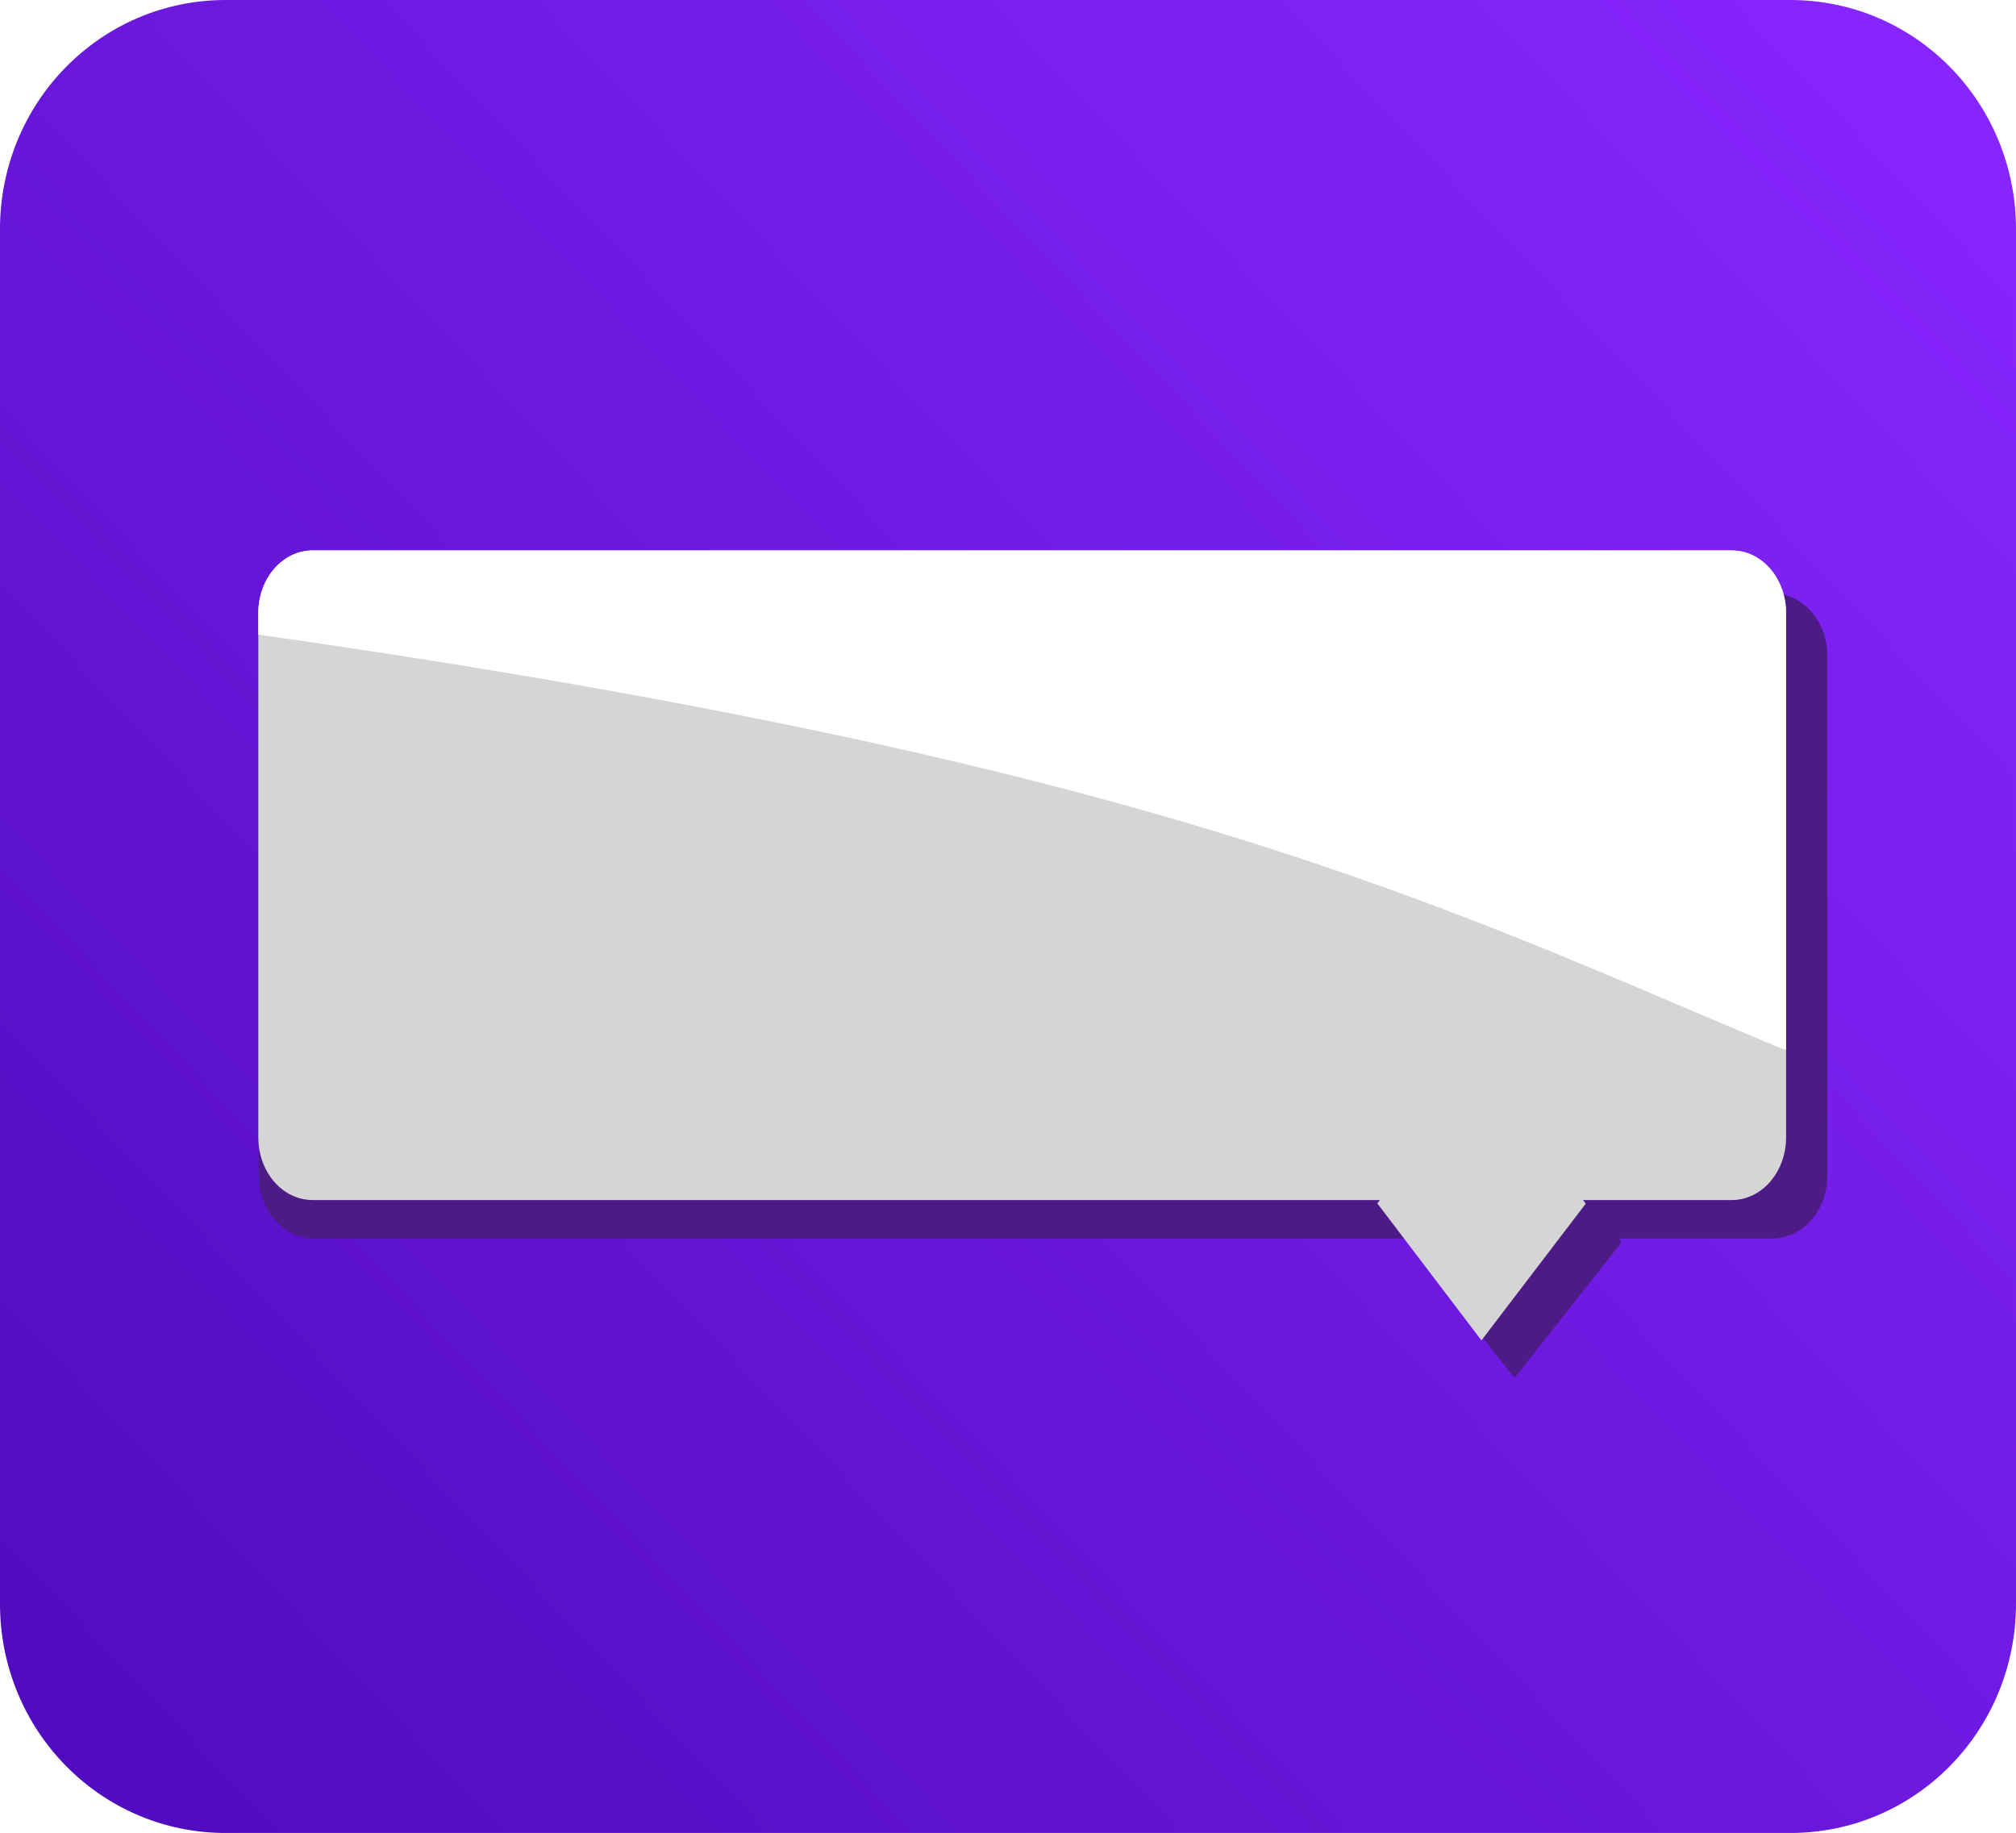
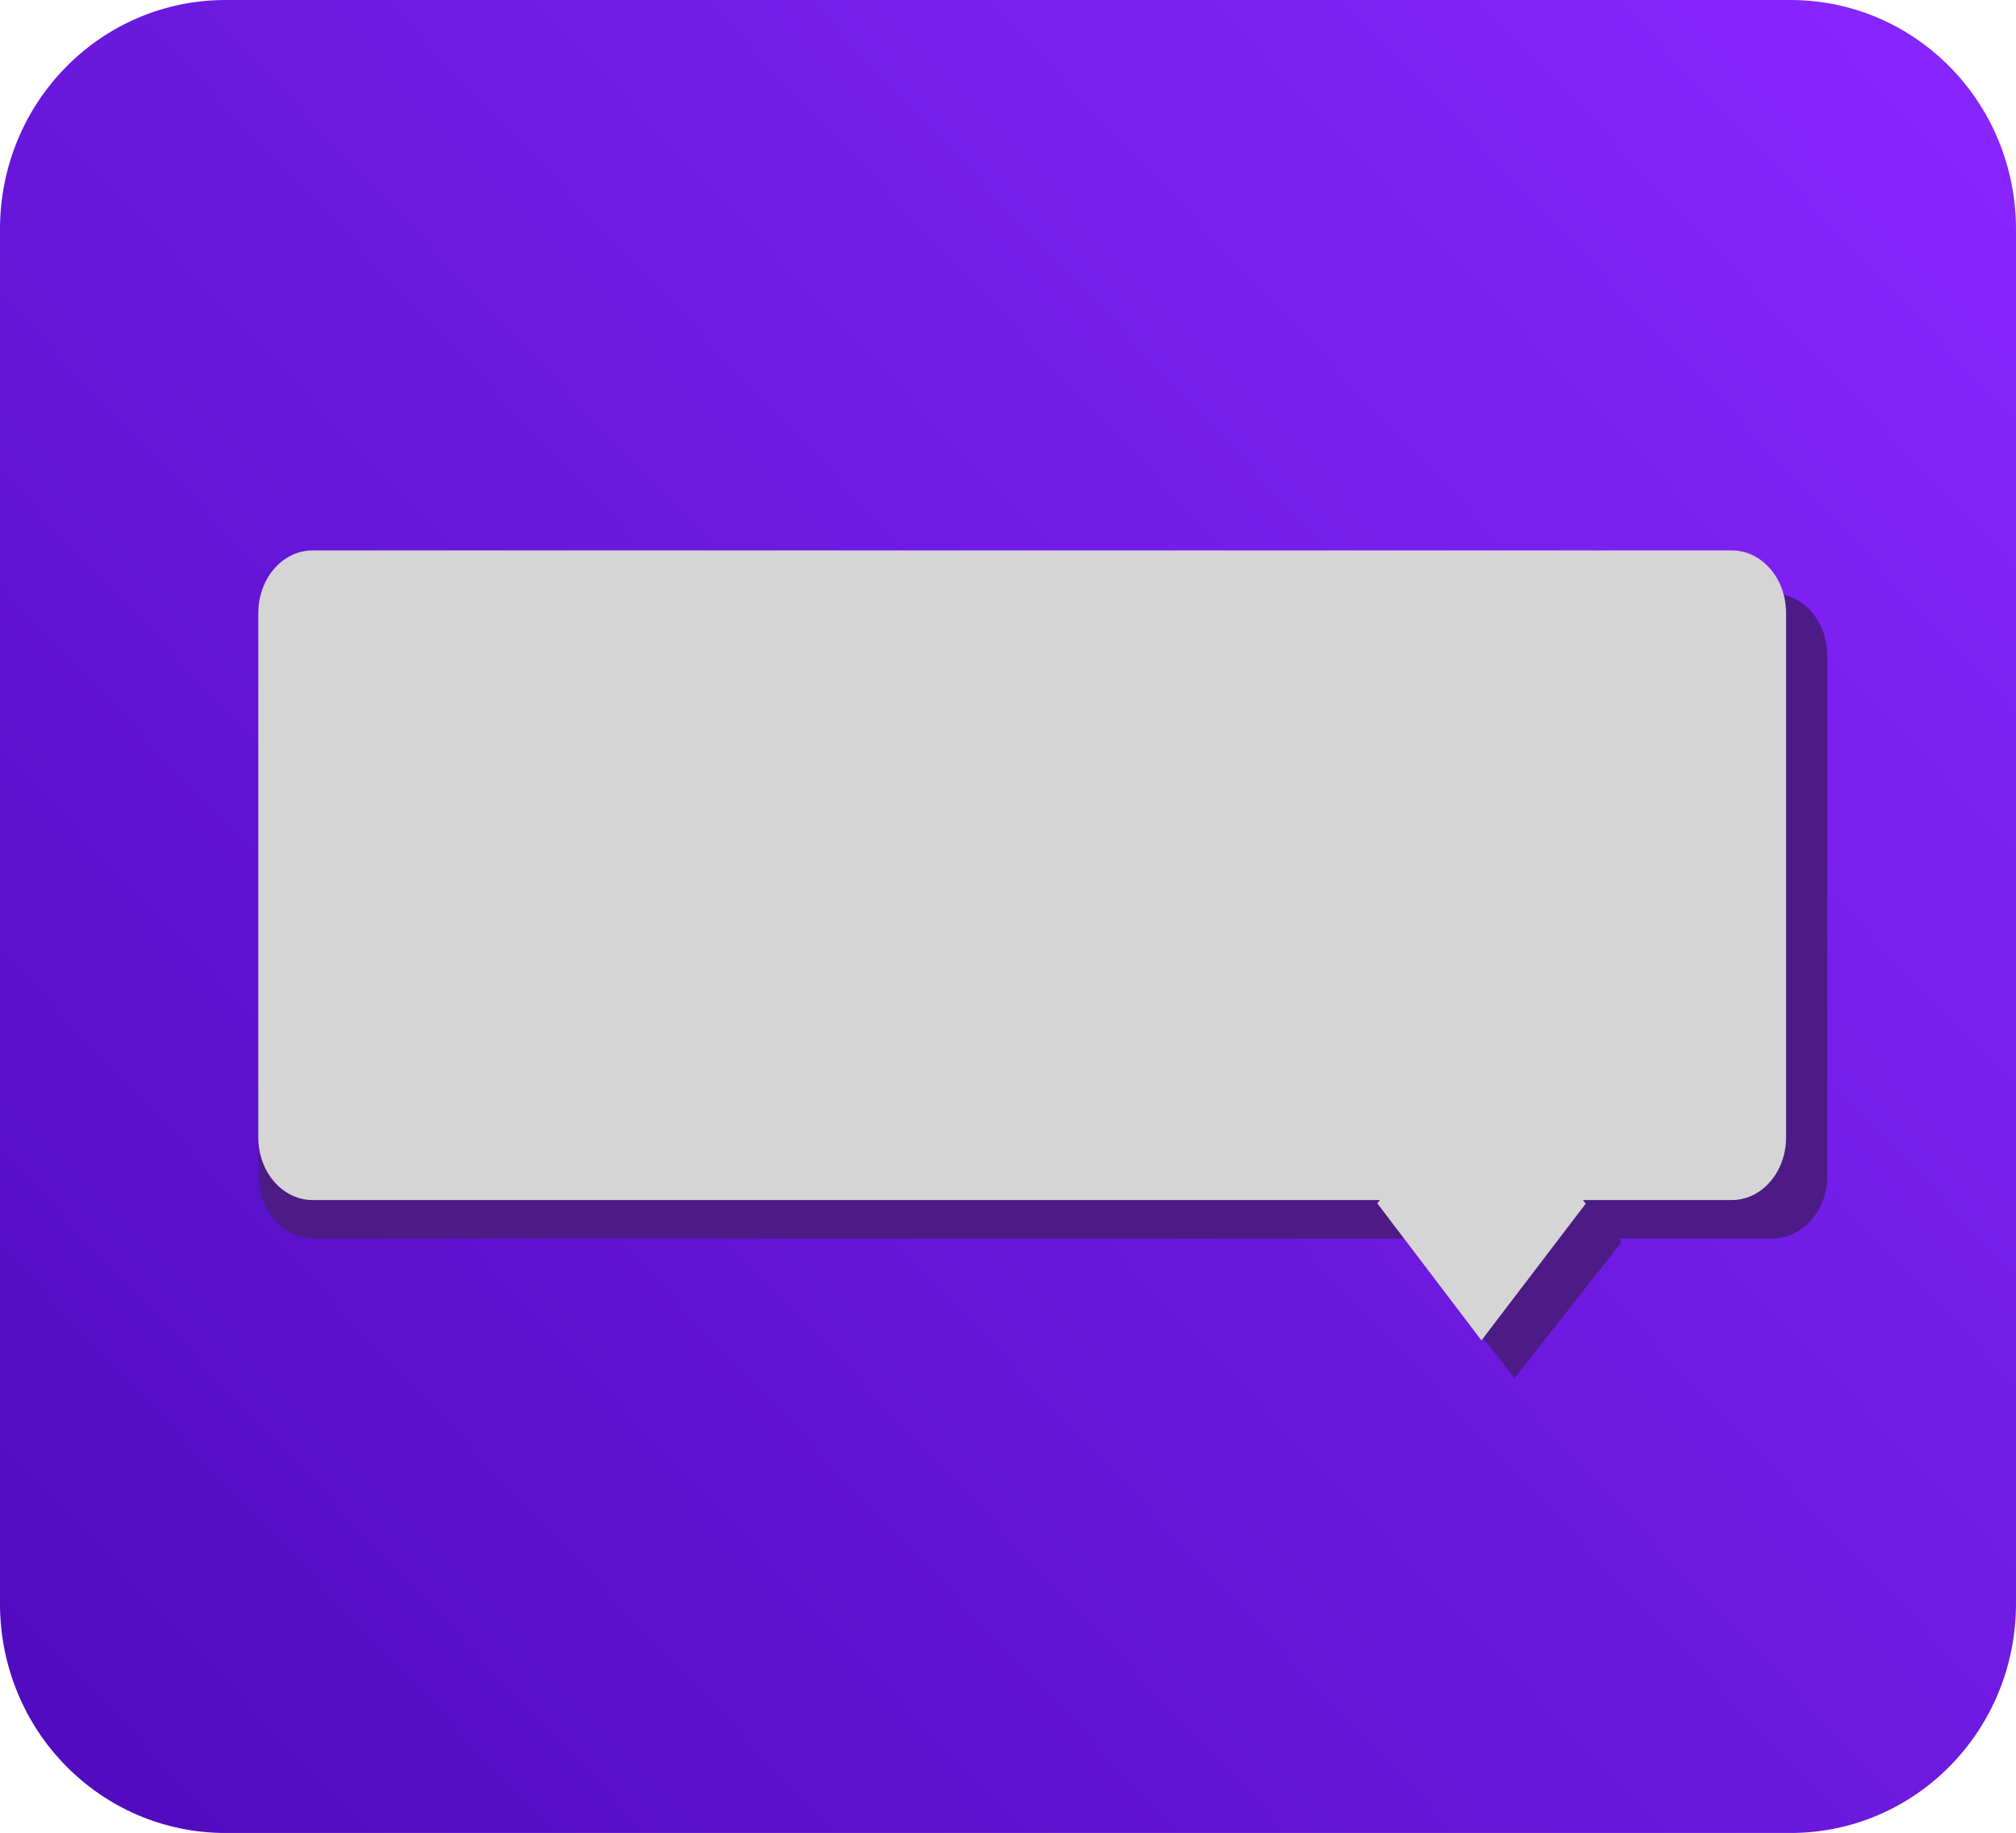
<svg xmlns="http://www.w3.org/2000/svg" xmlns:ns1="http://www.inkscape.org/namespaces/inkscape" xmlns:ns2="http://sodipodi.sourceforge.net/DTD/sodipodi-0.dtd" xmlns:xlink="http://www.w3.org/1999/xlink" width="89.287mm" height="81.178mm" viewBox="0 0 89.287 81.178" version="1.1" id="svg8" ns1:version="0.92.3 (2405546, 2018-03-11)" ns2:docname="logo.svg">
  <defs id="defs2">
    <linearGradient ns1:collect="always" id="linearGradient4761">
      <stop style="stop-color:#8826ff;stop-opacity:1" offset="0" id="stop4757" />
      <stop style="stop-color:#4f0bbd;stop-opacity:1" offset="1" id="stop4759" />
    </linearGradient>
    <linearGradient gradientTransform="translate(228.347,-7.627)" ns1:collect="always" xlink:href="#linearGradient4761" id="linearGradient4763-5" x1="139.011" y1="151.5" x2="53.435" y2="232.334" gradientUnits="userSpaceOnUse" />
    <filter style="color-interpolation-filters:sRGB" ns1:label="Blur" id="filter1232">
      <feGaussianBlur stdDeviation="2 2" result="blur" id="feGaussianBlur1230" />
    </filter>
  </defs>
  <ns2:namedview id="base" pagecolor="#ffffff" bordercolor="#666666" borderopacity="1.0" ns1:pageopacity="0.0" ns1:pageshadow="2" ns1:zoom="0.04664297" ns1:cx="-11259.723" ns1:cy="-4272.1318" ns1:document-units="mm" ns1:current-layer="layer1" showgrid="false" ns1:window-width="1920" ns1:window-height="1001" ns1:window-x="-9" ns1:window-y="-9" ns1:window-maximized="1">
    <ns1:grid type="xygrid" id="grid4524" originx="-279.217" originy="-73.539" />
  </ns2:namedview>
  <g ns1:label="Layer 1" ns1:groupmode="layer" id="layer1" transform="translate(-279.217,-142.283)">
    <path style="fill:url(#linearGradient4763-5);fill-opacity:1;stroke:none;stroke-width:3.822;stroke-miterlimit:4;stroke-dasharray:none;stroke-dashoffset:0;stroke-opacity:1" d="m 289.213,142.283 h 69.294 c 5.538,0 9.997,4.532 9.997,10.161 v 60.857 c 0,5.629 -4.458,10.161 -9.997,10.161 h -69.294 c -5.538,0 -9.997,-4.532 -9.997,-10.161 v -60.857 c 0,-5.629 4.458,-10.161 9.997,-10.161 z" id="rect4518-0-7-01" ns1:connector-curvature="0" />
    <g id="g1207-7" transform="matrix(0.508,0,0,0.518,266.291,107.727)">
      <path id="rect4541-48-8-7-6-6" d="m 52.34,117.762 c -2.818,0 -5.088,2.53 -5.088,5.671 v 47.373 c 0,3.142 2.269,5.672 5.088,5.672 h 99.933 l -0.24,0.303 9.747,12.382 9.765,-12.359 -0.256,-0.326 h 13.928 c 2.818,0 5.088,-2.53 5.088,-5.672 v -47.373 c 0,-3.142 -2.269,-5.671 -5.088,-5.671 z" style="fill:#4d1b85;fill-opacity:1;stroke:none;stroke-width:2.26;stroke-miterlimit:4;stroke-dasharray:none;stroke-dashoffset:0;stroke-opacity:1;filter:url(#filter1232)" ns1:connector-curvature="0" transform="matrix(0.956,0,0,0.94,2.824,6.717)" />
    </g>
    <g id="g1207" transform="matrix(0.473,0,0,0.49,173.258,101.384)">
      <path id="rect4541-48-8-7-6" d="m 253.289,133.216 c -2.818,0 -5.088,2.53 -5.088,5.671 v 47.373 c 0,3.142 2.269,5.672 5.088,5.672 h 99.933 l -0.24,0.303 9.747,12.382 9.765,-12.359 -0.256,-0.326 h 13.928 c 2.818,0 5.088,-2.53 5.088,-5.672 v -47.373 c 0,-3.142 -2.269,-5.671 -5.088,-5.671 z" style="fill:#d5d5d5;fill-opacity:1;stroke:none;stroke-width:2.26;stroke-miterlimit:4;stroke-dasharray:none;stroke-dashoffset:0;stroke-opacity:1" ns1:connector-curvature="0" />
-       <path id="path1139" d="m 253.289,133.216 c -2.818,0 -5.088,2.53 -5.088,5.671 v 1.938 c 85.165,11.733 110.941,24.629 142.6,37.409 l 0.452,0.116 v -39.463 c 0,-3.142 -2.269,-5.671 -5.088,-5.671 z" style="fill:#ffffff;fill-opacity:1;stroke:none;stroke-width:2.26;stroke-miterlimit:4;stroke-dasharray:none;stroke-dashoffset:0;stroke-opacity:1" ns1:connector-curvature="0" />
    </g>
  </g>
</svg>